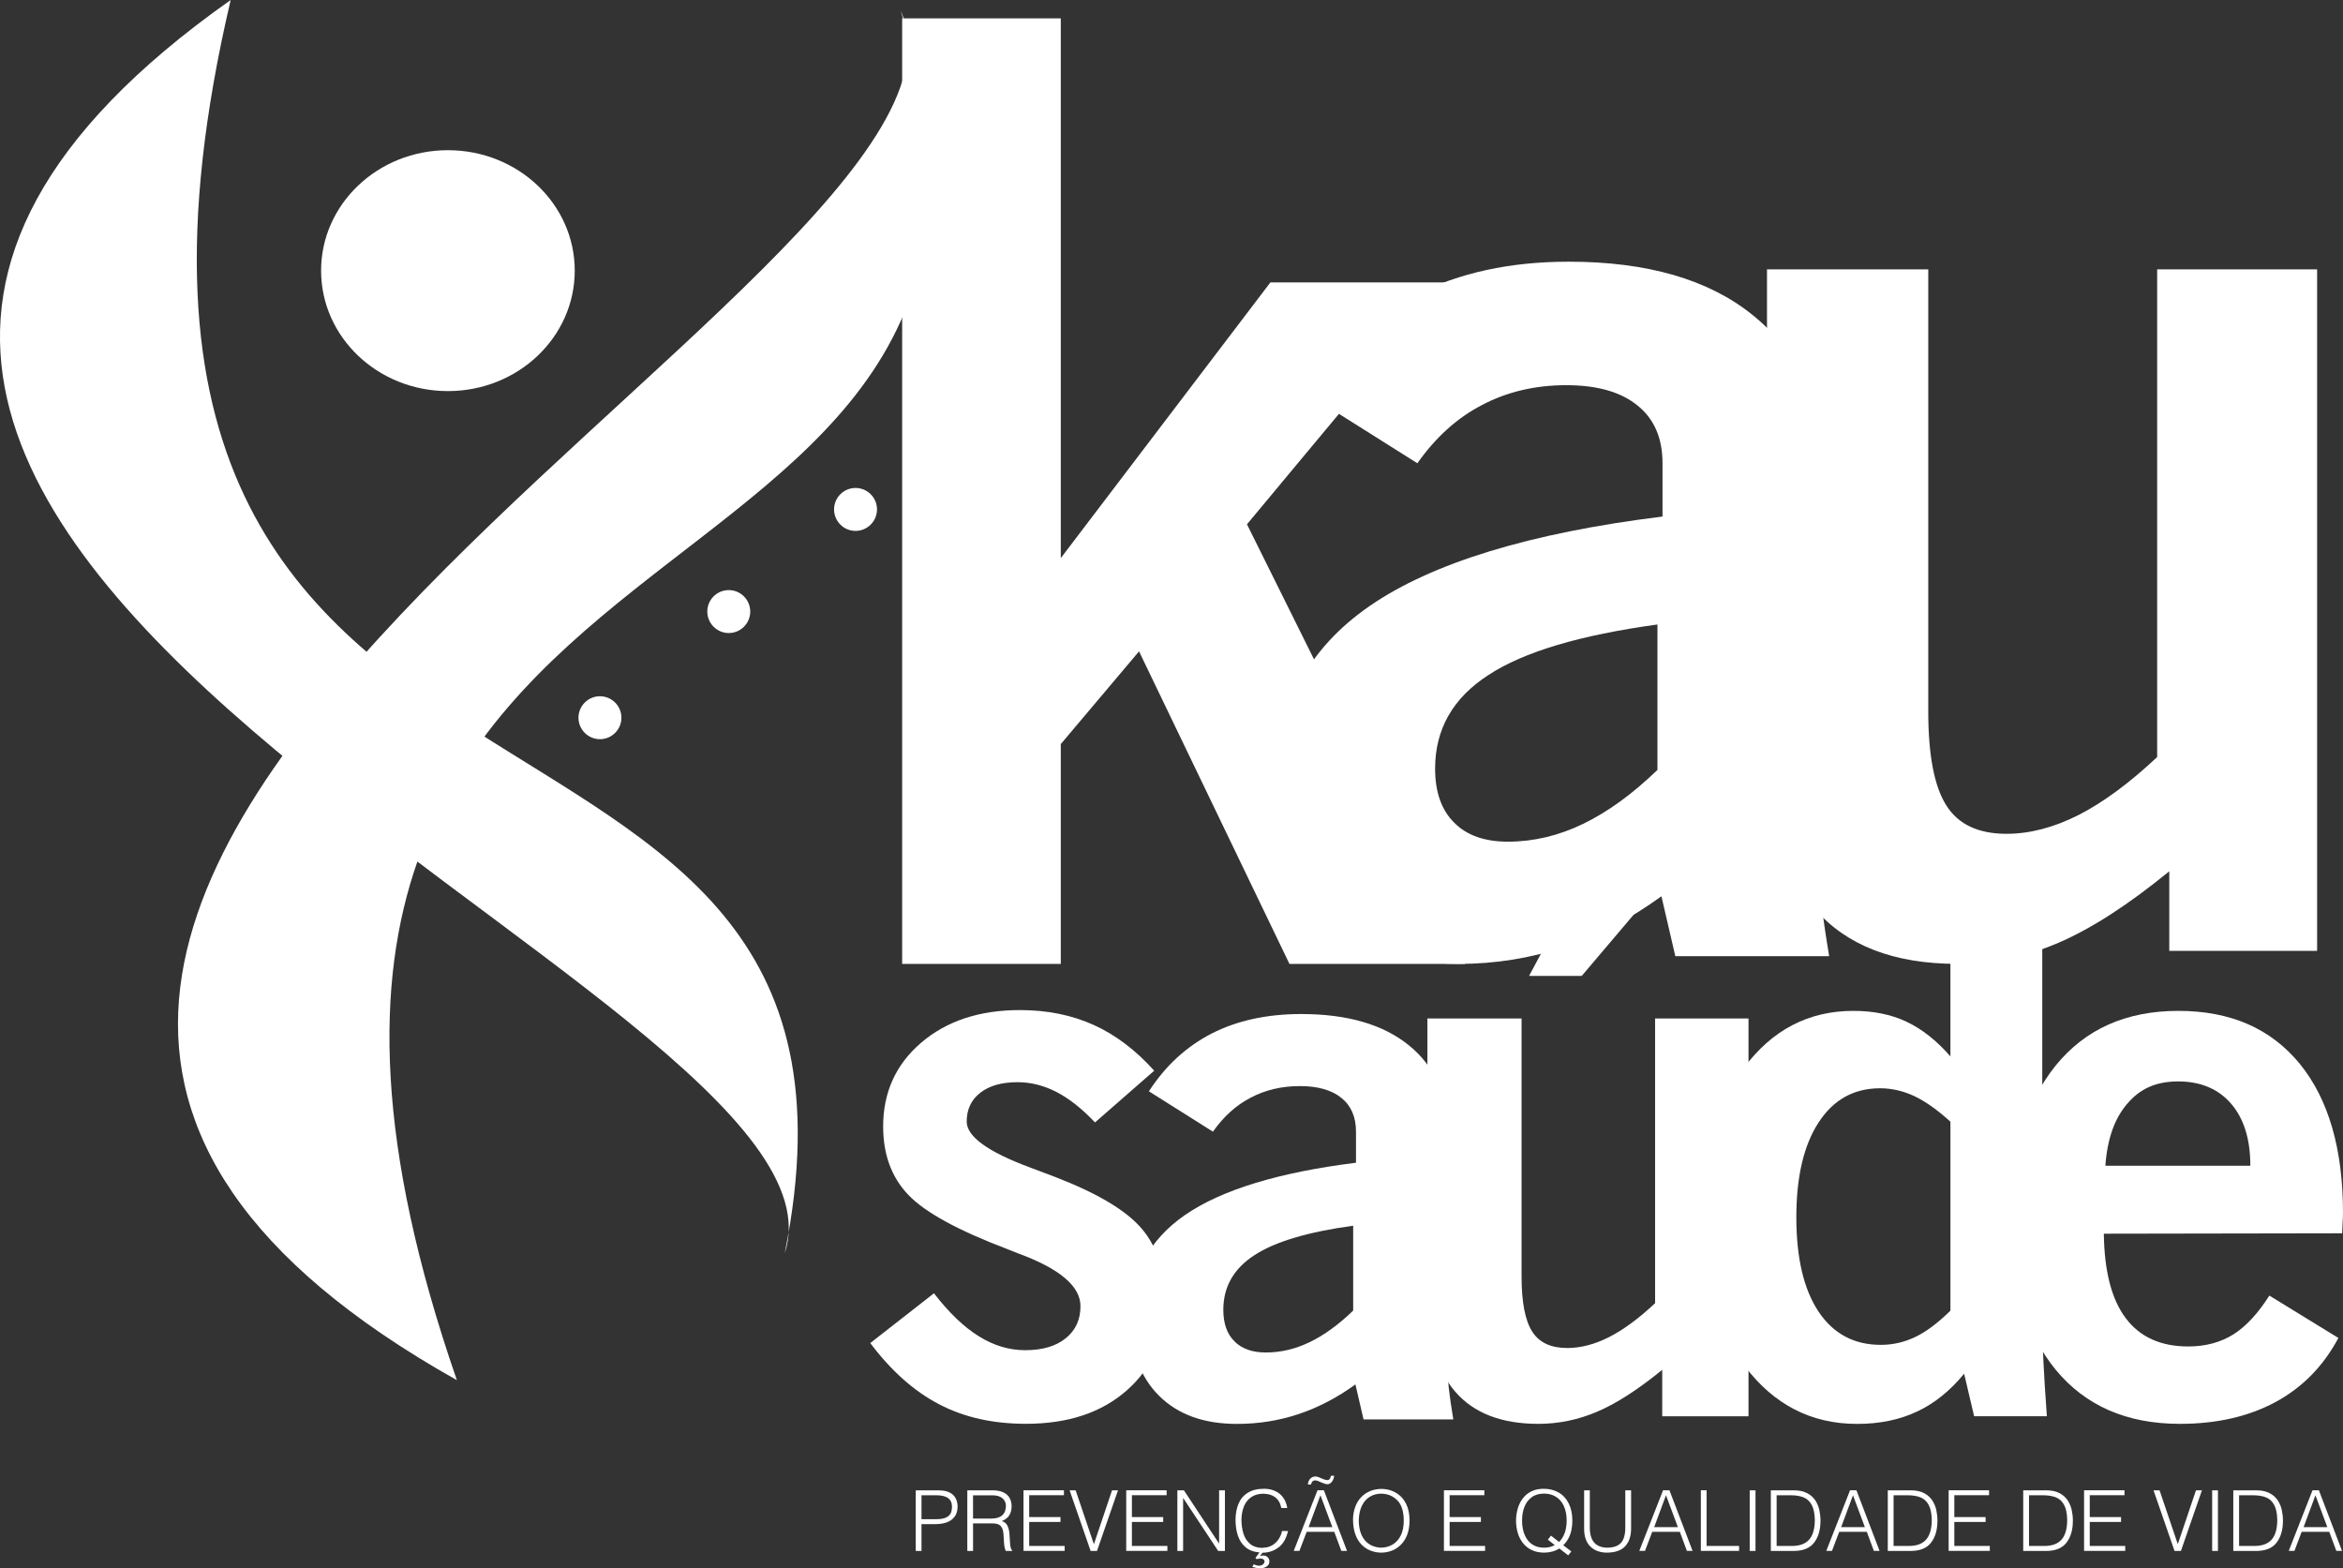
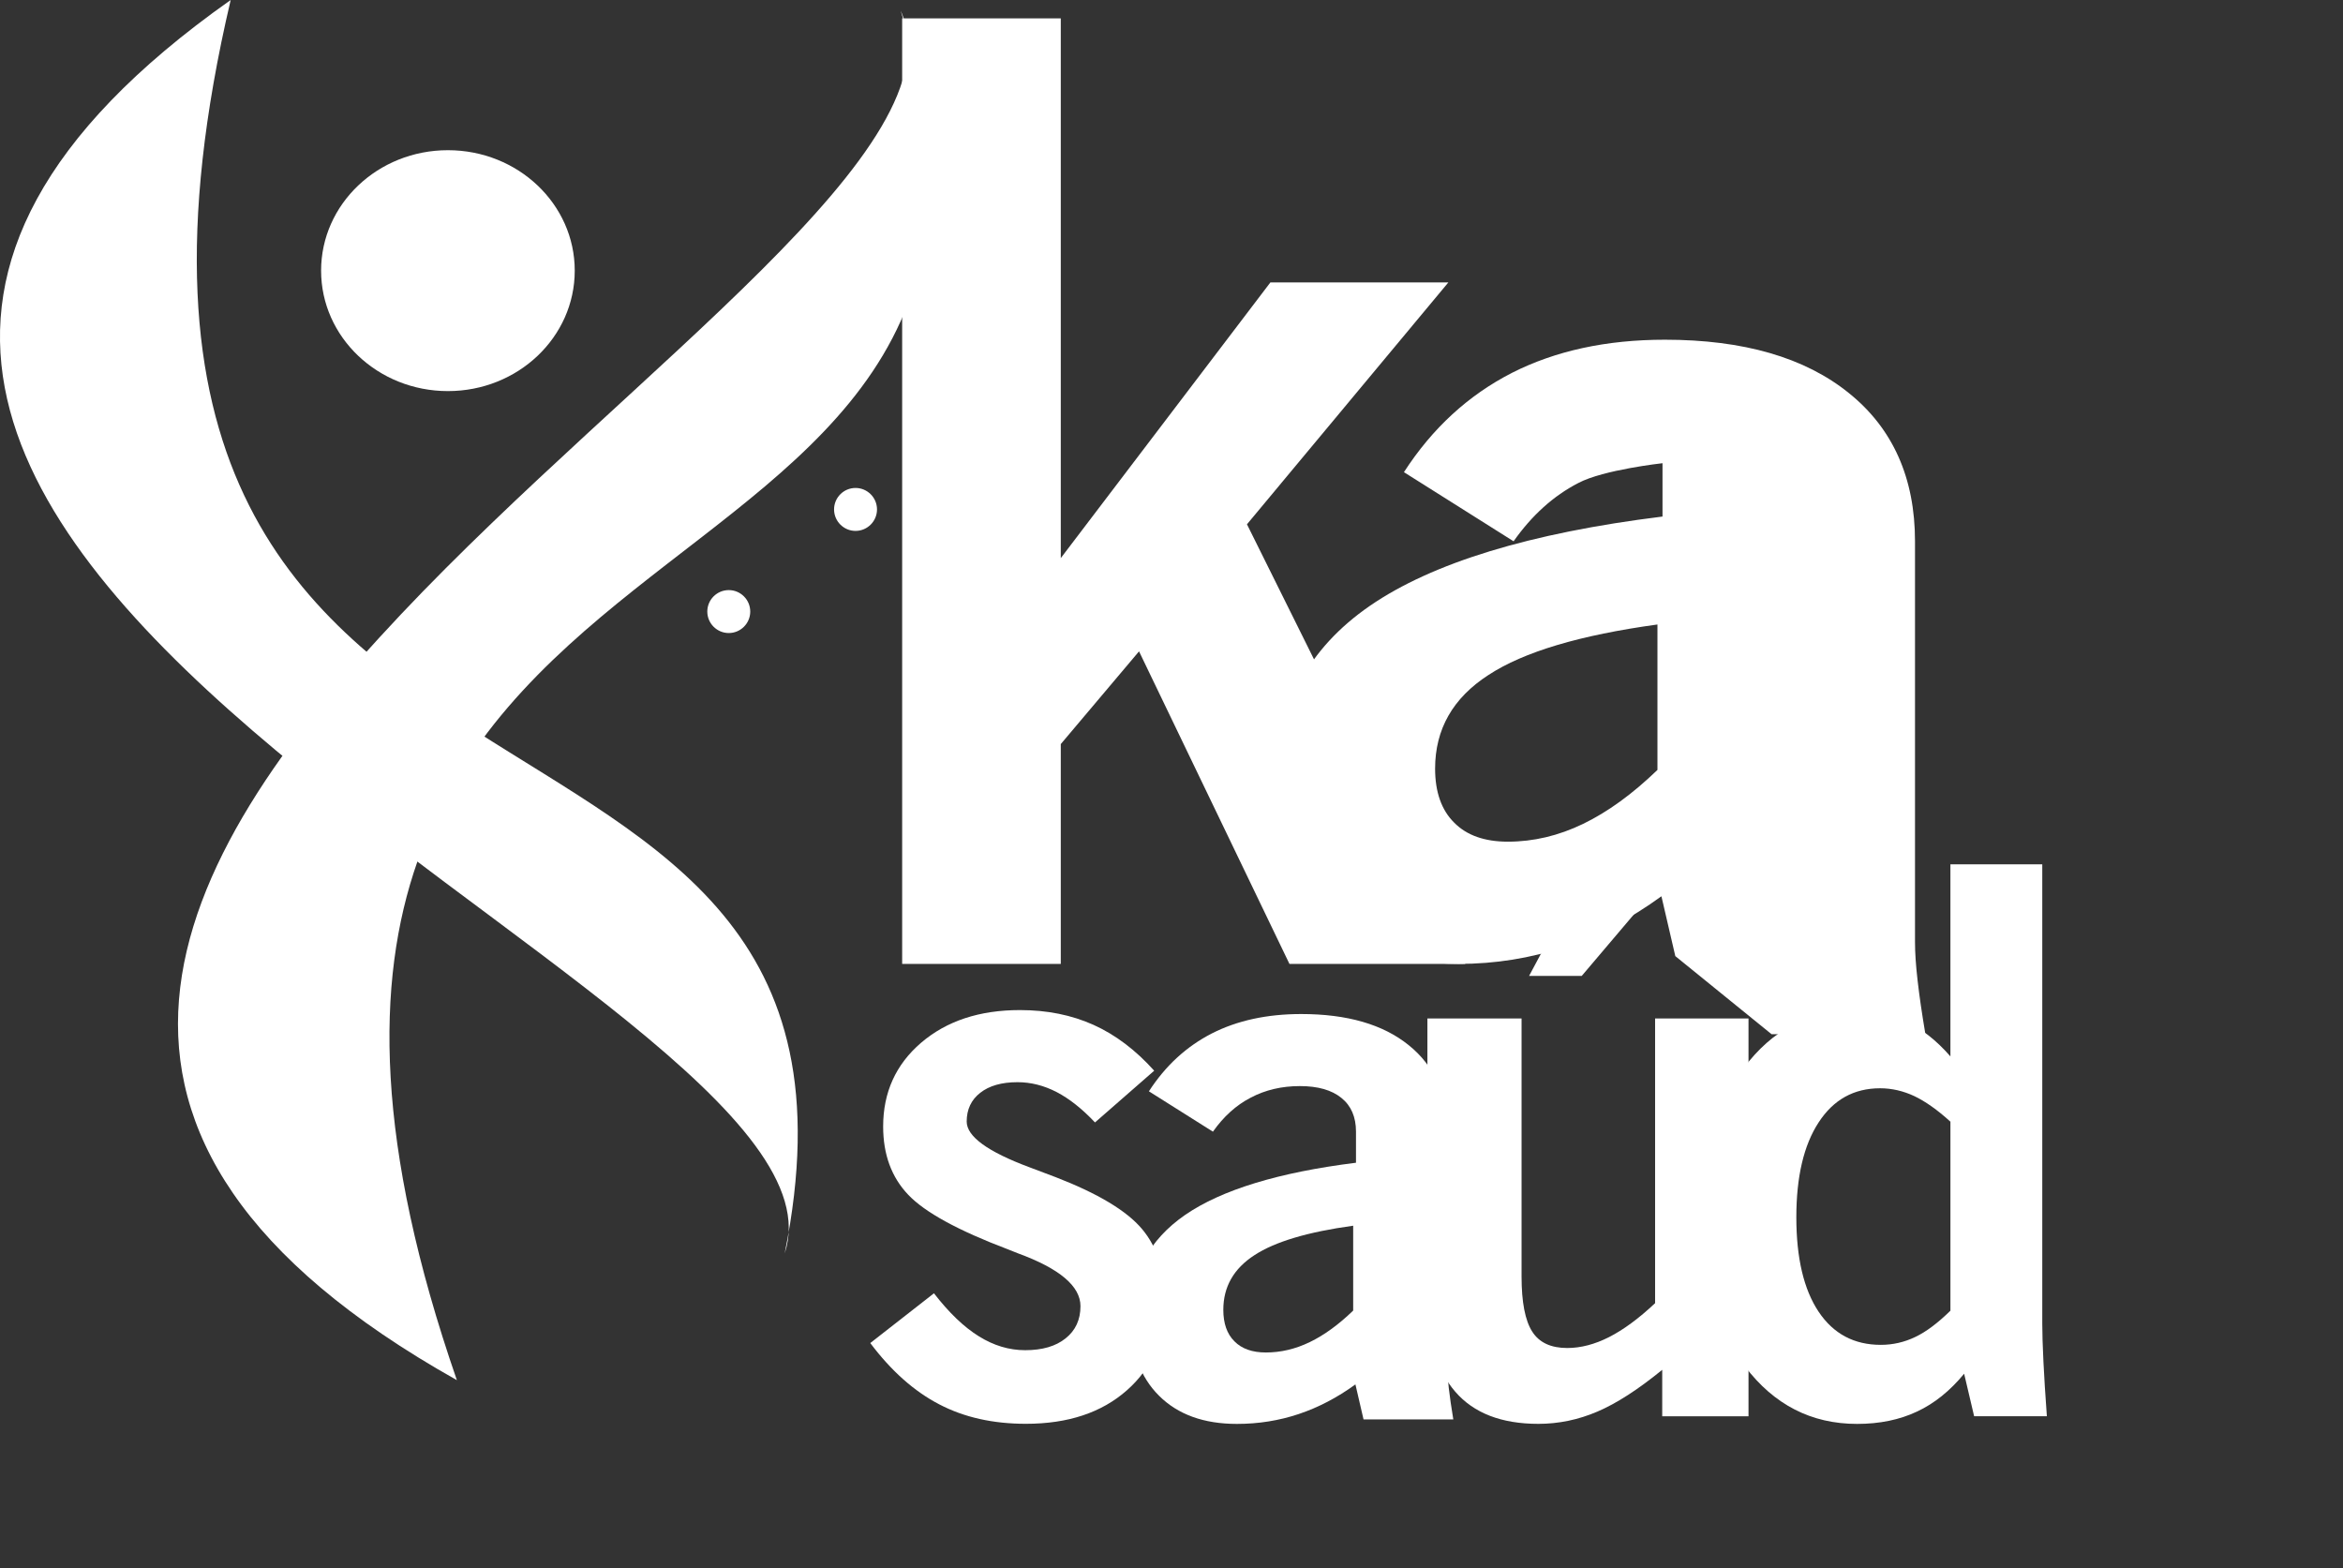
<svg xmlns="http://www.w3.org/2000/svg" id="Camada_2" data-name="Camada 2" viewBox="0 0 408.11 273.14">
  <rect x="0" y="0" width="408.11" height="273.14" fill="#333333" stroke="none" />
  <defs>
    <style>      .cls-1, .cls-2 {        fill: #fff;      }      .cls-2 {        fill-rule: evenodd;      }    </style>
  </defs>
  <g id="Camada_1-2" data-name="Camada 1">
-     <path class="cls-1" d="m291.81,166.53l-2.42-10.42c-5.4,3.93-11.02,6.87-16.91,8.83-5.89,1.96-12.04,2.95-18.42,2.95-9.89,0-17.63-2.79-23.26-8.42-5.63-5.59-8.46-13.36-8.46-23.26,0-12.99,5.44-23.22,16.27-30.69,10.87-7.48,27.86-12.69,50.97-15.55v-9.29c0-4.34-1.43-7.7-4.34-10.04-2.91-2.38-7.06-3.55-12.42-3.55s-10.27,1.13-14.65,3.44c-4.38,2.26-8.12,5.66-11.29,10.16l-19.1-12.04c4.95-7.66,11.21-13.4,18.8-17.29,7.59-3.85,16.46-5.78,26.65-5.78,13.7,0,24.39,3.1,32.05,9.29,7.66,6.15,11.52,14.8,11.52,25.82v69.81c0,1.85.15,4.08.45,6.68.3,2.64.75,5.74,1.36,9.36h-26.8Zm-3.1-57.76c-13.48,1.85-23.29,4.76-29.45,8.8-6.19,4-9.29,9.44-9.29,16.31,0,4.04,1.1,7.21,3.32,9.4,2.19,2.23,5.32,3.32,9.36,3.32,4.42,0,8.8-1.02,13.1-3.1,4.3-2.08,8.61-5.21,12.95-9.4v-25.33Z" />
+     <path class="cls-1" d="m291.81,166.53l-2.42-10.42c-5.4,3.93-11.02,6.87-16.91,8.83-5.89,1.96-12.04,2.95-18.42,2.95-9.89,0-17.63-2.79-23.26-8.42-5.63-5.59-8.46-13.36-8.46-23.26,0-12.99,5.44-23.22,16.27-30.69,10.87-7.48,27.86-12.69,50.97-15.55v-9.29s-10.27,1.13-14.65,3.44c-4.38,2.26-8.12,5.66-11.29,10.16l-19.1-12.04c4.95-7.66,11.21-13.4,18.8-17.29,7.59-3.85,16.46-5.78,26.65-5.78,13.7,0,24.39,3.1,32.05,9.29,7.66,6.15,11.52,14.8,11.52,25.82v69.81c0,1.85.15,4.08.45,6.68.3,2.64.75,5.74,1.36,9.36h-26.8Zm-3.1-57.76c-13.48,1.85-23.29,4.76-29.45,8.8-6.19,4-9.29,9.44-9.29,16.31,0,4.04,1.1,7.21,3.32,9.4,2.19,2.23,5.32,3.32,9.36,3.32,4.42,0,8.8-1.02,13.1-3.1,4.3-2.08,8.61-5.21,12.95-9.4v-25.33Z" />
    <polygon class="cls-1" points="157.14 167.89 157.14 3.2 184.77 3.2 184.77 97.21 221.28 49.19 252.28 49.19 217.2 91.32 255.22 167.89 224.6 167.89 198.4 113.45 184.77 129.6 184.77 167.89 157.14 167.89" />
-     <path class="cls-1" d="m377.85,151.76c-7.17,5.85-13.59,10-19.33,12.46-5.7,2.45-11.59,3.66-17.63,3.66-11.02,0-19.29-3.21-24.8-9.59-5.55-6.38-8.31-15.97-8.31-28.77V46.92h28.09v76.98c0,7.66,1.06,13.14,3.17,16.42,2.08,3.29,5.59,4.91,10.46,4.91,4.04,0,8.23-1.1,12.5-3.25,4.3-2.19,8.87-5.55,13.74-10.12V46.92h27.86v118.7h-25.75v-13.86Z" />
-     <path class="cls-1" d="m405.72,266.81h-4.81l-1.26,3.32h-.99l4.14-10.56h1.11l4.03,10.56h-.99l-1.23-3.32Zm-4.47-.82h4.13l-2.07-5.55-2.06,5.55Zm-11.24-5.55v8.83h2.67c1.35,0,2.35-.37,3-1.11.65-.74.98-1.89.98-3.45-.02-1.11-.2-1.98-.55-2.61-.34-.63-.82-1.06-1.43-1.3-.61-.24-1.35-.36-2.24-.36h-2.43Zm-1-.86h4.01c.94,0,1.72.17,2.34.51.62.33,1.09.77,1.42,1.29.33.53.56,1.09.68,1.68.12.59.19,1.19.19,1.79,0,1.61-.37,2.89-1.12,3.85-.74.96-1.93,1.44-3.57,1.44h-3.96v-10.56Zm-3.69,0h1.01v10.56h-1.01v-10.56Zm-5.99,9.39l3.17-9.39h1.04l-3.66,10.56h-1.11l-3.66-10.56h1.05l3.18,9.39Zm-15.33-3.87v4.17h6.18v.86h-7.17v-10.56h7.04v.86h-6.05v3.81h5.45v.85h-5.45Zm-10.58-4.66v8.83h2.67c1.35,0,2.35-.37,3-1.11.65-.74.98-1.89.98-3.45-.02-1.11-.2-1.98-.55-2.61-.34-.63-.82-1.06-1.43-1.3-.61-.24-1.35-.36-2.24-.36h-2.43Zm-1-.86h4.01c.94,0,1.72.17,2.34.51.62.33,1.09.77,1.42,1.29.33.53.56,1.09.68,1.68.12.59.19,1.19.19,1.79,0,1.61-.37,2.89-1.12,3.85-.74.96-1.93,1.44-3.57,1.44h-3.96v-10.56Zm-12.01,5.52v4.17h6.18v.86h-7.17v-10.56h7.04v.86h-6.05v3.81h5.45v.85h-5.45Zm-10.58-4.66v8.83h2.67c1.35,0,2.35-.37,3-1.11.65-.74.98-1.89.98-3.45-.02-1.11-.2-1.98-.55-2.61-.34-.63-.82-1.06-1.43-1.3-.61-.24-1.35-.36-2.24-.36h-2.43Zm-1-.86h4.01c.94,0,1.72.17,2.34.51.62.33,1.09.77,1.42,1.29.33.53.56,1.09.68,1.68.12.59.19,1.19.19,1.79,0,1.61-.37,2.89-1.12,3.85-.74.96-1.93,1.44-3.57,1.44h-3.96v-10.56Zm-3.66,7.23h-4.81l-1.26,3.32h-.99l4.14-10.56h1.11l4.03,10.56h-.99l-1.23-3.32Zm-4.47-.82h4.13l-2.07-5.55-2.06,5.55Zm-11.24-5.55v8.83h2.67c1.35,0,2.35-.37,3-1.11.65-.74.98-1.89.98-3.45-.02-1.11-.21-1.98-.55-2.61-.34-.63-.82-1.06-1.43-1.3-.61-.24-1.35-.36-2.24-.36h-2.43Zm-1-.86h4.01c.94,0,1.72.17,2.34.51.62.33,1.09.77,1.42,1.29.33.53.56,1.09.68,1.68.12.59.19,1.19.19,1.79,0,1.61-.37,2.89-1.12,3.85-.74.96-1.93,1.44-3.57,1.44h-3.96v-10.56Zm-3.69,0h1.01v10.56h-1.01v-10.56Zm-7.52,9.69h5.67v.86h-6.66v-10.56h1v9.69Zm-4.65-2.46h-4.81l-1.26,3.32h-.99l4.14-10.56h1.11l4.03,10.56h-.99l-1.23-3.32Zm-4.47-.82h4.13l-2.07-5.55-2.06,5.55Zm-12.21-6.41h1v6.5c0,2.29,1.01,3.46,3.03,3.49.77,0,1.39-.14,1.86-.41.47-.27.8-.66.99-1.18.2-.51.3-1.14.3-1.9v-6.5h1.01v6.66c0,1.33-.35,2.35-1.04,3.09-.7.74-1.77,1.1-3.22,1.1-.54,0-1.05-.09-1.52-.25-.47-.16-.89-.41-1.25-.75-.37-.34-.65-.77-.85-1.29-.2-.52-.3-1.13-.3-1.84v-6.72Zm-5.77,7.89l1.41,1.1c.3-.28.54-.61.74-.99.2-.39.35-.81.44-1.27.1-.46.15-.94.15-1.43,0-1.02-.17-1.88-.51-2.6-.33-.71-.8-1.24-1.4-1.6-.6-.36-1.28-.53-2.03-.53-.86,0-1.58.21-2.16.64-.58.43-1,.99-1.27,1.7-.27.7-.4,1.48-.4,2.33,0,.65.07,1.26.22,1.83.15.56.38,1.07.69,1.51.31.44.72.79,1.21,1.04.49.25,1.07.37,1.74.37s1.31-.15,1.83-.45l-1.2-.95.54-.69Zm2.14,1.67l1.41,1.08-.54.69-1.55-1.2c-.77.48-1.65.72-2.65.72-.79,0-1.5-.14-2.12-.43-.62-.29-1.13-.69-1.54-1.2-.41-.51-.72-1.1-.92-1.77-.2-.67-.31-1.39-.31-2.14s.1-1.45.3-2.13c.19-.67.49-1.27.89-1.79.4-.52.9-.93,1.51-1.22.61-.3,1.31-.44,2.11-.44.98,0,1.86.22,2.61.65.76.43,1.34,1.07,1.76,1.91.42.84.63,1.85.63,3.02,0,.59-.06,1.14-.17,1.66-.12.52-.29,1-.53,1.43-.24.44-.53.83-.88,1.16Zm-19.79-4.04v4.17h6.18v.86h-7.17v-10.56h7.04v.86h-6.05v3.81h5.45v.85h-5.45Zm-16.83-.4c.02-.82.14-1.56.39-2.23.24-.67.59-1.24,1.04-1.7.45-.47.98-.83,1.59-1.07.61-.25,1.29-.37,2.03-.37.66.02,1.28.15,1.86.39.58.24,1.08.58,1.53,1.04.44.46.79,1.03,1.04,1.72.25.69.37,1.48.37,2.37s-.13,1.71-.39,2.42c-.26.7-.63,1.29-1.09,1.76-.46.47-.99.82-1.58,1.05-.59.23-1.21.35-1.86.35-.68,0-1.32-.13-1.92-.37-.6-.24-1.12-.6-1.57-1.08-.45-.48-.8-1.07-1.05-1.79-.25-.72-.38-1.55-.38-2.48Zm1,0c0,.99.15,1.85.45,2.56.3.71.74,1.26,1.31,1.65.57.39,1.25.61,2.05.66.74,0,1.42-.17,2.03-.51.61-.34,1.1-.87,1.46-1.57.36-.71.54-1.57.54-2.6,0-1.62-.37-2.81-1.12-3.57-.75-.76-1.68-1.14-2.79-1.16-.73,0-1.39.17-1.97.52-.58.35-1.05.86-1.39,1.55-.34.69-.53,1.52-.56,2.48Zm-8.86-6.12c.03-.43.17-.77.42-1.03.25-.25.54-.38.88-.38.16,0,.32.03.47.08.15.05.34.13.57.23.23.11.43.18.6.24.17.05.35.08.54.08.15-.03.27-.1.35-.23.08-.13.14-.3.19-.52h.57c-.06.41-.19.75-.38,1.01-.2.26-.43.41-.7.46-.2,0-.38-.03-.57-.09-.19-.06-.4-.14-.65-.25-.25-.11-.44-.19-.59-.25-.14-.05-.29-.08-.45-.08-.36,0-.6.24-.72.72h-.54Zm4.6,8.23h-4.81l-1.26,3.32h-.99l4.14-10.56h1.11l4.03,10.56h-.99l-1.23-3.32Zm-4.47-.82h4.13l-2.07-5.55-2.06,5.55Zm-8.55,4.41c-1.01-.09-1.83-.39-2.45-.92-.62-.53-1.06-1.21-1.33-2.04-.27-.83-.4-1.75-.4-2.76.01-1.06.19-1.99.53-2.79.34-.81.88-1.44,1.62-1.89.73-.46,1.67-.69,2.8-.69.68,0,1.27.11,1.78.32.5.21.91.47,1.23.81.31.33.56.69.72,1.07.17.38.28.77.33,1.15h-1.03c-.1-.46-.24-.85-.44-1.17-.2-.32-.44-.57-.71-.76-.27-.19-.57-.32-.89-.41-.32-.09-.67-.14-1.05-.15-.87,0-1.59.2-2.16.6-.57.4-.99.93-1.26,1.6-.27.67-.42,1.42-.44,2.26,0,.92.12,1.75.35,2.5.23.74.63,1.34,1.17,1.79.54.45,1.24.68,2.11.69.06-.02.12-.03.17-.03.62-.02,1.17-.18,1.63-.47.47-.3.83-.67,1.1-1.1.27-.44.45-.88.53-1.34h1.05c-.3,1.29-.84,2.24-1.63,2.84-.79.61-1.72.92-2.81.94l-.45.57c.21-.04.38-.07.51-.09.37,0,.65.1.84.3.2.2.3.44.3.73,0,.39-.16.68-.48.89-.32.21-.69.31-1.11.31-.39,0-.85-.08-1.38-.25l.23-.44c.37.16.67.24.91.24.3,0,.54-.08.71-.23.18-.15.27-.32.27-.52,0-.14-.06-.26-.19-.35-.12-.09-.31-.15-.56-.16-.06,0-.11.02-.17.03-.06,0-.13.02-.2.03-.08.01-.16.03-.25.05l-.21-.2.69-.94Zm-7.04-1.55v-9.27h1.01v10.56h-1.17l-6.11-9.24v9.24h-1v-10.56h1.14l6.12,9.27Zm-15.19-3.75v4.17h6.18v.86h-7.17v-10.56h7.04v.86h-6.05v3.81h5.45v.85h-5.45Zm-6.62,3.87l3.16-9.39h1.04l-3.66,10.56h-1.11l-3.66-10.56h1.05l3.18,9.39Zm-11.27-3.87v4.17h6.18v.86h-7.17v-10.56h7.04v.86h-6.05v3.81h5.45v.85h-5.45Zm-9.78-4.66v4.06h3.18c.84,0,1.47-.19,1.9-.57.43-.38.65-.94.65-1.68-.03-.56-.24-1.01-.65-1.32-.4-.32-.97-.48-1.7-.48h-3.38Zm5.01,4.5c.48.14.82.43,1.01.86.19.43.3.92.33,1.49.03.56.07,1.12.11,1.67.04.55.16.92.36,1.09v.09h-1.12c-.12-.25-.2-.55-.25-.88-.04-.33-.08-.77-.1-1.3-.03-.53-.06-.94-.11-1.22-.08-.46-.26-.8-.53-1.04-.27-.24-.73-.36-1.36-.36h-3.35v4.8h-1v-10.56h4.38c.78,0,1.42.12,1.91.36.5.24.86.57,1.09,1,.23.42.34.92.34,1.48-.02.65-.17,1.17-.45,1.58-.28.4-.7.72-1.26.94Zm-13.99-4.5v4.17h2.55c.76,0,1.34-.1,1.75-.3.4-.2.67-.46.81-.78.13-.31.2-.69.2-1.11,0-1.32-.91-1.98-2.72-1.98h-2.58Zm0,5.04v4.66h-1v-10.56h3.92c2.17,0,3.3.93,3.37,2.78,0,.77-.18,1.39-.55,1.85-.37.47-.84.79-1.42.98-.58.19-1.22.28-1.91.28h-2.42Z" />
    <path class="cls-2" d="m79.58,240.39C-70.87,155.93,178.15,48.81,156.88,1.86,192.88,117.28,22.69,76.04,79.58,240.39" />
    <path class="cls-2" d="m40.18,0c-134.2,94.68,112.06,171.78,96.5,218.31C159.49,105.5,2.37,161.18,40.18,0" />
    <path class="cls-2" d="m78.02,26.16c-12.2,0-22.09,9.39-22.09,20.98s9.89,20.98,22.09,20.98,22.09-9.39,22.09-20.98-9.89-20.98-22.09-20.98" />
-     <path class="cls-2" d="m104.5,121.27c-2.07,0-3.74,1.68-3.74,3.74s1.68,3.74,3.74,3.74,3.74-1.68,3.74-3.74-1.68-3.74-3.74-3.74" />
    <path class="cls-2" d="m126.94,102.78c-2.07,0-3.74,1.68-3.74,3.74s1.68,3.74,3.74,3.74,3.74-1.68,3.74-3.74-1.68-3.74-3.74-3.74" />
    <path class="cls-2" d="m149.02,84.99c-2.07,0-3.74,1.68-3.74,3.74s1.68,3.74,3.74,3.74,3.74-1.68,3.74-3.74-1.68-3.74-3.74-3.74" />
    <path class="cls-1" d="m237.5,247.21l-1.41-6.08c-3.15,2.29-6.44,4.01-9.87,5.16-3.44,1.15-7.03,1.72-10.76,1.72-5.77,0-10.29-1.63-13.58-4.91-3.28-3.26-4.94-7.8-4.94-13.58,0-7.58,3.17-13.55,9.5-17.92,6.35-4.36,16.27-7.4,29.75-9.08v-5.42c0-2.53-.84-4.5-2.53-5.86-1.7-1.39-4.12-2.07-7.25-2.07s-5.99.66-8.55,2.01c-2.56,1.32-4.74,3.31-6.59,5.93l-11.15-7.03c2.89-4.47,6.55-7.82,10.98-10.09,4.43-2.25,9.61-3.37,15.56-3.37,8,0,14.24,1.81,18.71,5.42,4.47,3.59,6.72,8.64,6.72,15.07v40.75c0,1.08.09,2.38.26,3.9.18,1.54.44,3.35.79,5.47h-15.65Zm-1.81-33.72c-7.87,1.08-13.6,2.78-17.19,5.13-3.61,2.34-5.42,5.51-5.42,9.52,0,2.36.64,4.21,1.94,5.49,1.28,1.3,3.11,1.94,5.47,1.94,2.58,0,5.14-.59,7.65-1.81,2.51-1.21,5.02-3.04,7.56-5.49v-14.79Z" />
    <path class="cls-1" d="m295.7,146.18l-20.19,23.8h-9.17l12.72-23.8h16.64Zm-6.17,92.41c-4.19,3.42-7.93,5.84-11.28,7.27-3.33,1.43-6.77,2.14-10.29,2.14-6.44,0-11.26-1.87-14.48-5.6-3.24-3.72-4.85-9.32-4.85-16.79v-48.22h16.4v44.94c0,4.47.62,7.67,1.85,9.59,1.21,1.92,3.26,2.87,6.1,2.87,2.36,0,4.81-.64,7.29-1.9,2.51-1.28,5.18-3.24,8.02-5.91v-49.59h16.27v69.29h-15.03v-8.09Z" />
    <path class="cls-1" d="m342.11,239.28c-2.45,2.97-5.18,5.18-8.22,6.59-3.04,1.43-6.5,2.14-10.42,2.14-7.96,0-14.46-3.33-19.53-10.01-5.05-6.68-7.58-15.34-7.58-25.96s2.47-19.39,7.38-26.03c4.94-6.63,11.28-9.94,19.09-9.94,3.48,0,6.55.62,9.21,1.87,2.69,1.26,5.25,3.26,7.69,6.06v-33.46h16v80.02c0,1.68.07,3.86.2,6.57.13,2.71.33,5.88.6,9.54h-12.67l-1.74-7.4Zm-2.38-10.98v-32.93c-2.27-2.07-4.39-3.55-6.28-4.45-1.92-.9-3.92-1.37-5.97-1.37-4.56,0-8.13,1.98-10.71,5.95-2.58,3.95-3.88,9.45-3.88,16.53s1.3,12.58,3.88,16.44c2.58,3.86,6.19,5.77,10.84,5.77,2.09,0,4.1-.46,5.99-1.37,1.9-.9,3.92-2.42,6.13-4.58Z" />
-     <path class="cls-1" d="m407.31,233.04c-2.62,4.91-6.28,8.64-10.97,11.17-4.7,2.53-10.25,3.79-16.64,3.79-9.26,0-16.46-3.15-21.64-9.43-5.16-6.28-7.74-15.08-7.74-26.4s2.58-20.17,7.71-26.54c5.16-6.37,12.28-9.56,21.4-9.56s16.13,3.09,21.16,9.23c5,6.15,7.52,14.81,7.52,25.96,0,.37-.02.97-.07,1.76-.04.82-.07,1.39-.07,1.79l-41.52.07c.09,6.52,1.34,11.42,3.81,14.7,2.45,3.28,6.08,4.94,10.89,4.94,3.02,0,5.62-.71,7.85-2.09,2.2-1.39,4.3-3.64,6.28-6.77l12.03,7.38Zm-40.6-30h25.26c0-4.61-1.12-8.22-3.35-10.8-2.23-2.58-5.31-3.88-9.21-3.88s-6.66,1.28-8.86,3.86c-2.23,2.56-3.5,6.17-3.83,10.82Z" />
    <path class="cls-1" d="m151.57,233.94l11.11-8.68c2.62,3.39,5.22,5.88,7.82,7.49,2.58,1.61,5.27,2.42,8.07,2.42,2.98,0,5.33-.68,7.05-2.07,1.72-1.37,2.58-3.24,2.58-5.6,0-3.48-3.64-6.55-10.91-9.21-.79-.31-1.37-.55-1.76-.7-8.66-3.28-14.44-6.44-17.34-9.5-2.91-3.06-4.36-7.01-4.36-11.88,0-5.95,2.2-10.8,6.61-14.59,4.43-3.79,10.16-5.69,17.21-5.69,4.74,0,9.01.86,12.83,2.58,3.81,1.72,7.34,4.39,10.56,7.98l-10.31,9.01c-2.25-2.38-4.47-4.14-6.68-5.29-2.23-1.15-4.5-1.72-6.81-1.72-2.78,0-4.94.62-6.5,1.85-1.56,1.21-2.36,2.89-2.36,5,0,2.6,3.64,5.25,10.91,7.96,1.94.73,3.48,1.32,4.61,1.74,7.34,2.84,12.34,5.84,15.01,9.01,2.67,3.15,3.99,7.38,3.99,12.65,0,6.41-2.2,11.57-6.61,15.45-4.41,3.9-10.27,5.84-17.59,5.84-5.73,0-10.76-1.12-15.1-3.39-4.34-2.25-8.35-5.8-12.01-10.67" />
  </g>
</svg>